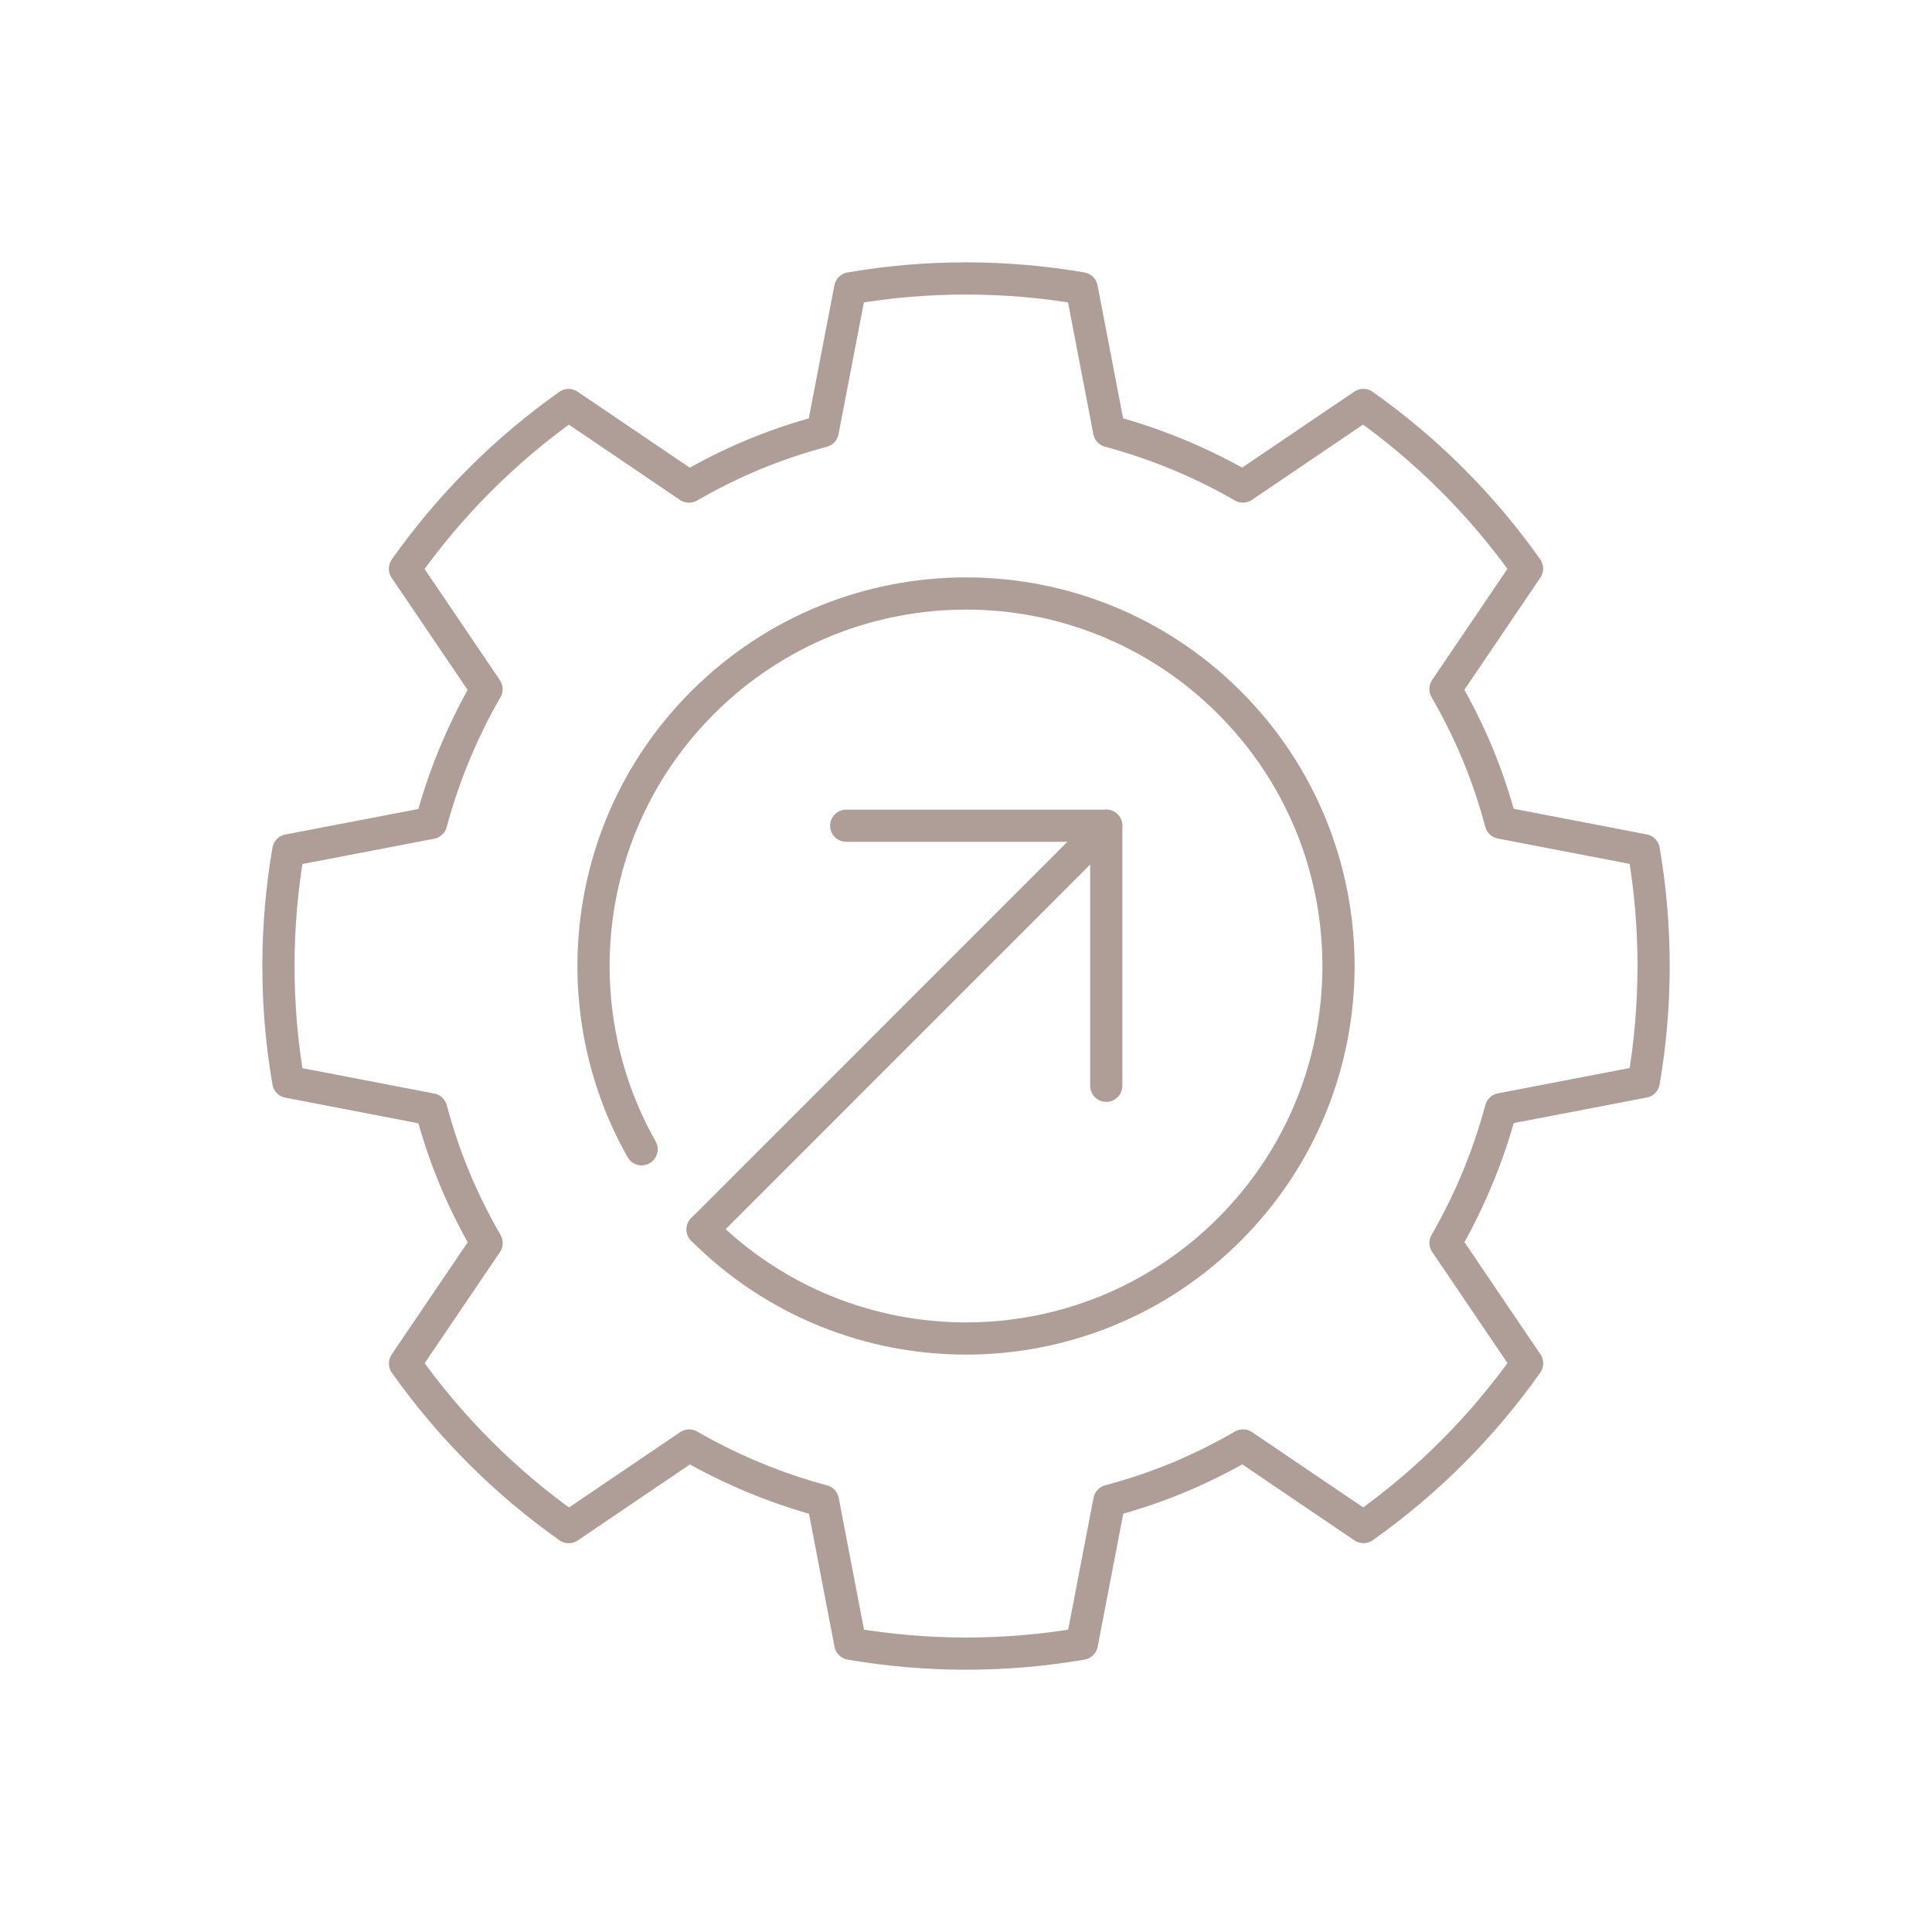
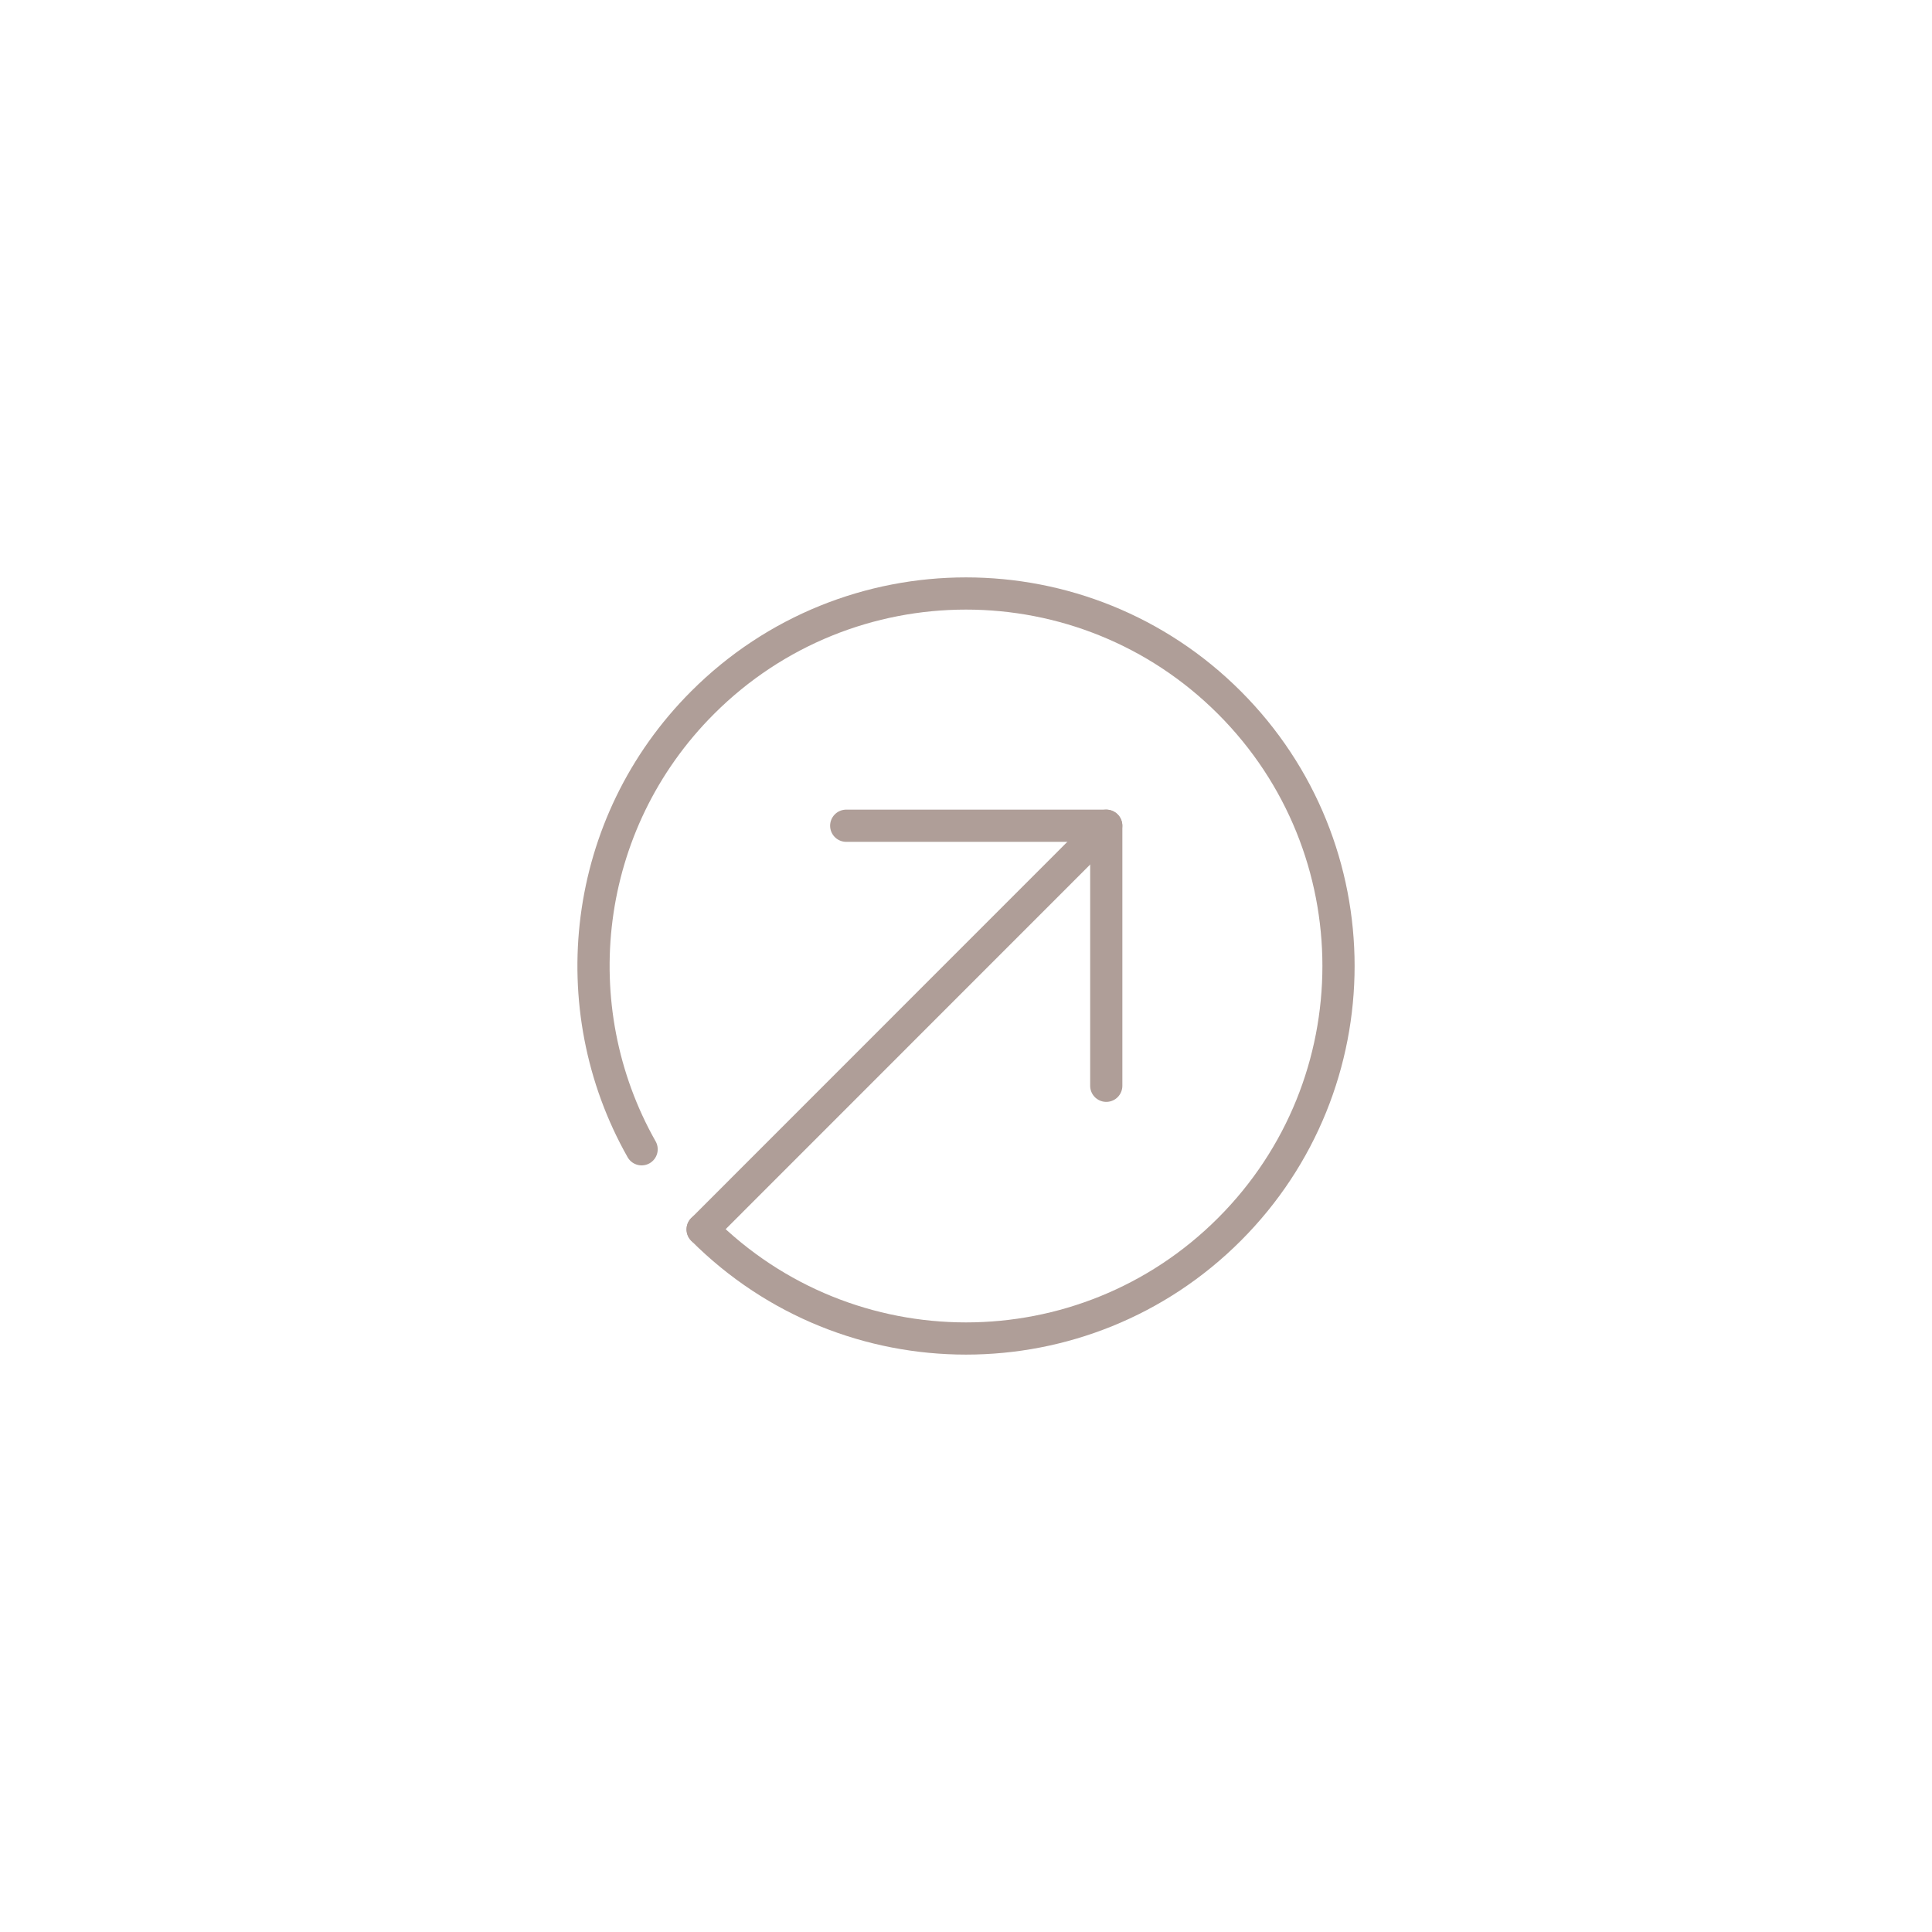
<svg xmlns="http://www.w3.org/2000/svg" id="Layer_1" data-name="Layer 1" viewBox="0 0 300 300">
  <defs>
    <style>
      .cls-1 {
        fill: none;
        stroke: #af9e98;
        stroke-linecap: round;
        stroke-linejoin: round;
        stroke-width: 5px;
      }
    </style>
  </defs>
-   <path class="cls-1" d="M255.24,167.97c2.01-11.72,2.08-23.86,0-35.95l-22.19-4.27c-.96-3.58-2.14-7.15-3.6-10.67-1.46-3.52-3.15-6.88-5-10.09l12.67-18.7c-7.08-10.01-15.71-18.55-25.42-25.41l-18.7,12.67c-6.52-3.76-13.5-6.65-20.77-8.6l-4.26-22.18c-11.72-2.01-23.86-2.08-35.95,0l-4.27,22.19c-3.58.96-7.15,2.14-10.67,3.6-3.52,1.46-6.88,3.15-10.09,5l-18.7-12.67c-10.01,7.08-18.55,15.71-25.41,25.42l12.67,18.7c-3.76,6.52-6.65,13.5-8.6,20.77l-22.18,4.26c-2.01,11.72-2.08,23.86,0,35.95l22.19,4.27c.96,3.58,2.14,7.15,3.6,10.67,1.46,3.52,3.15,6.88,5,10.09l-12.67,18.7c7.08,10.01,15.71,18.55,25.42,25.41l18.7-12.67c6.52,3.76,13.5,6.65,20.77,8.6l4.26,22.18c11.72,2.01,23.86,2.08,35.95,0l4.27-22.19c3.58-.96,7.15-2.14,10.67-3.6,3.52-1.46,6.88-3.15,10.09-5l18.7,12.67c10.01-7.08,18.55-15.71,25.41-25.42l-12.67-18.7c3.76-6.52,6.65-13.5,8.6-20.77l22.18-4.26Z" />
  <path class="cls-1" d="M109.1,190.9c22.59,22.59,59.21,22.59,81.8,0,22.59-22.59,22.59-59.21,0-81.8-22.59-22.59-59.21-22.59-81.8,0-18.79,18.79-21.95,47.31-9.47,69.36" />
  <g>
    <line class="cls-1" x1="171.77" y1="128.22" x2="109.11" y2="190.9" />
    <polyline class="cls-1" points="171.78 168.6 171.78 128.22 131.4 128.22" />
  </g>
</svg>